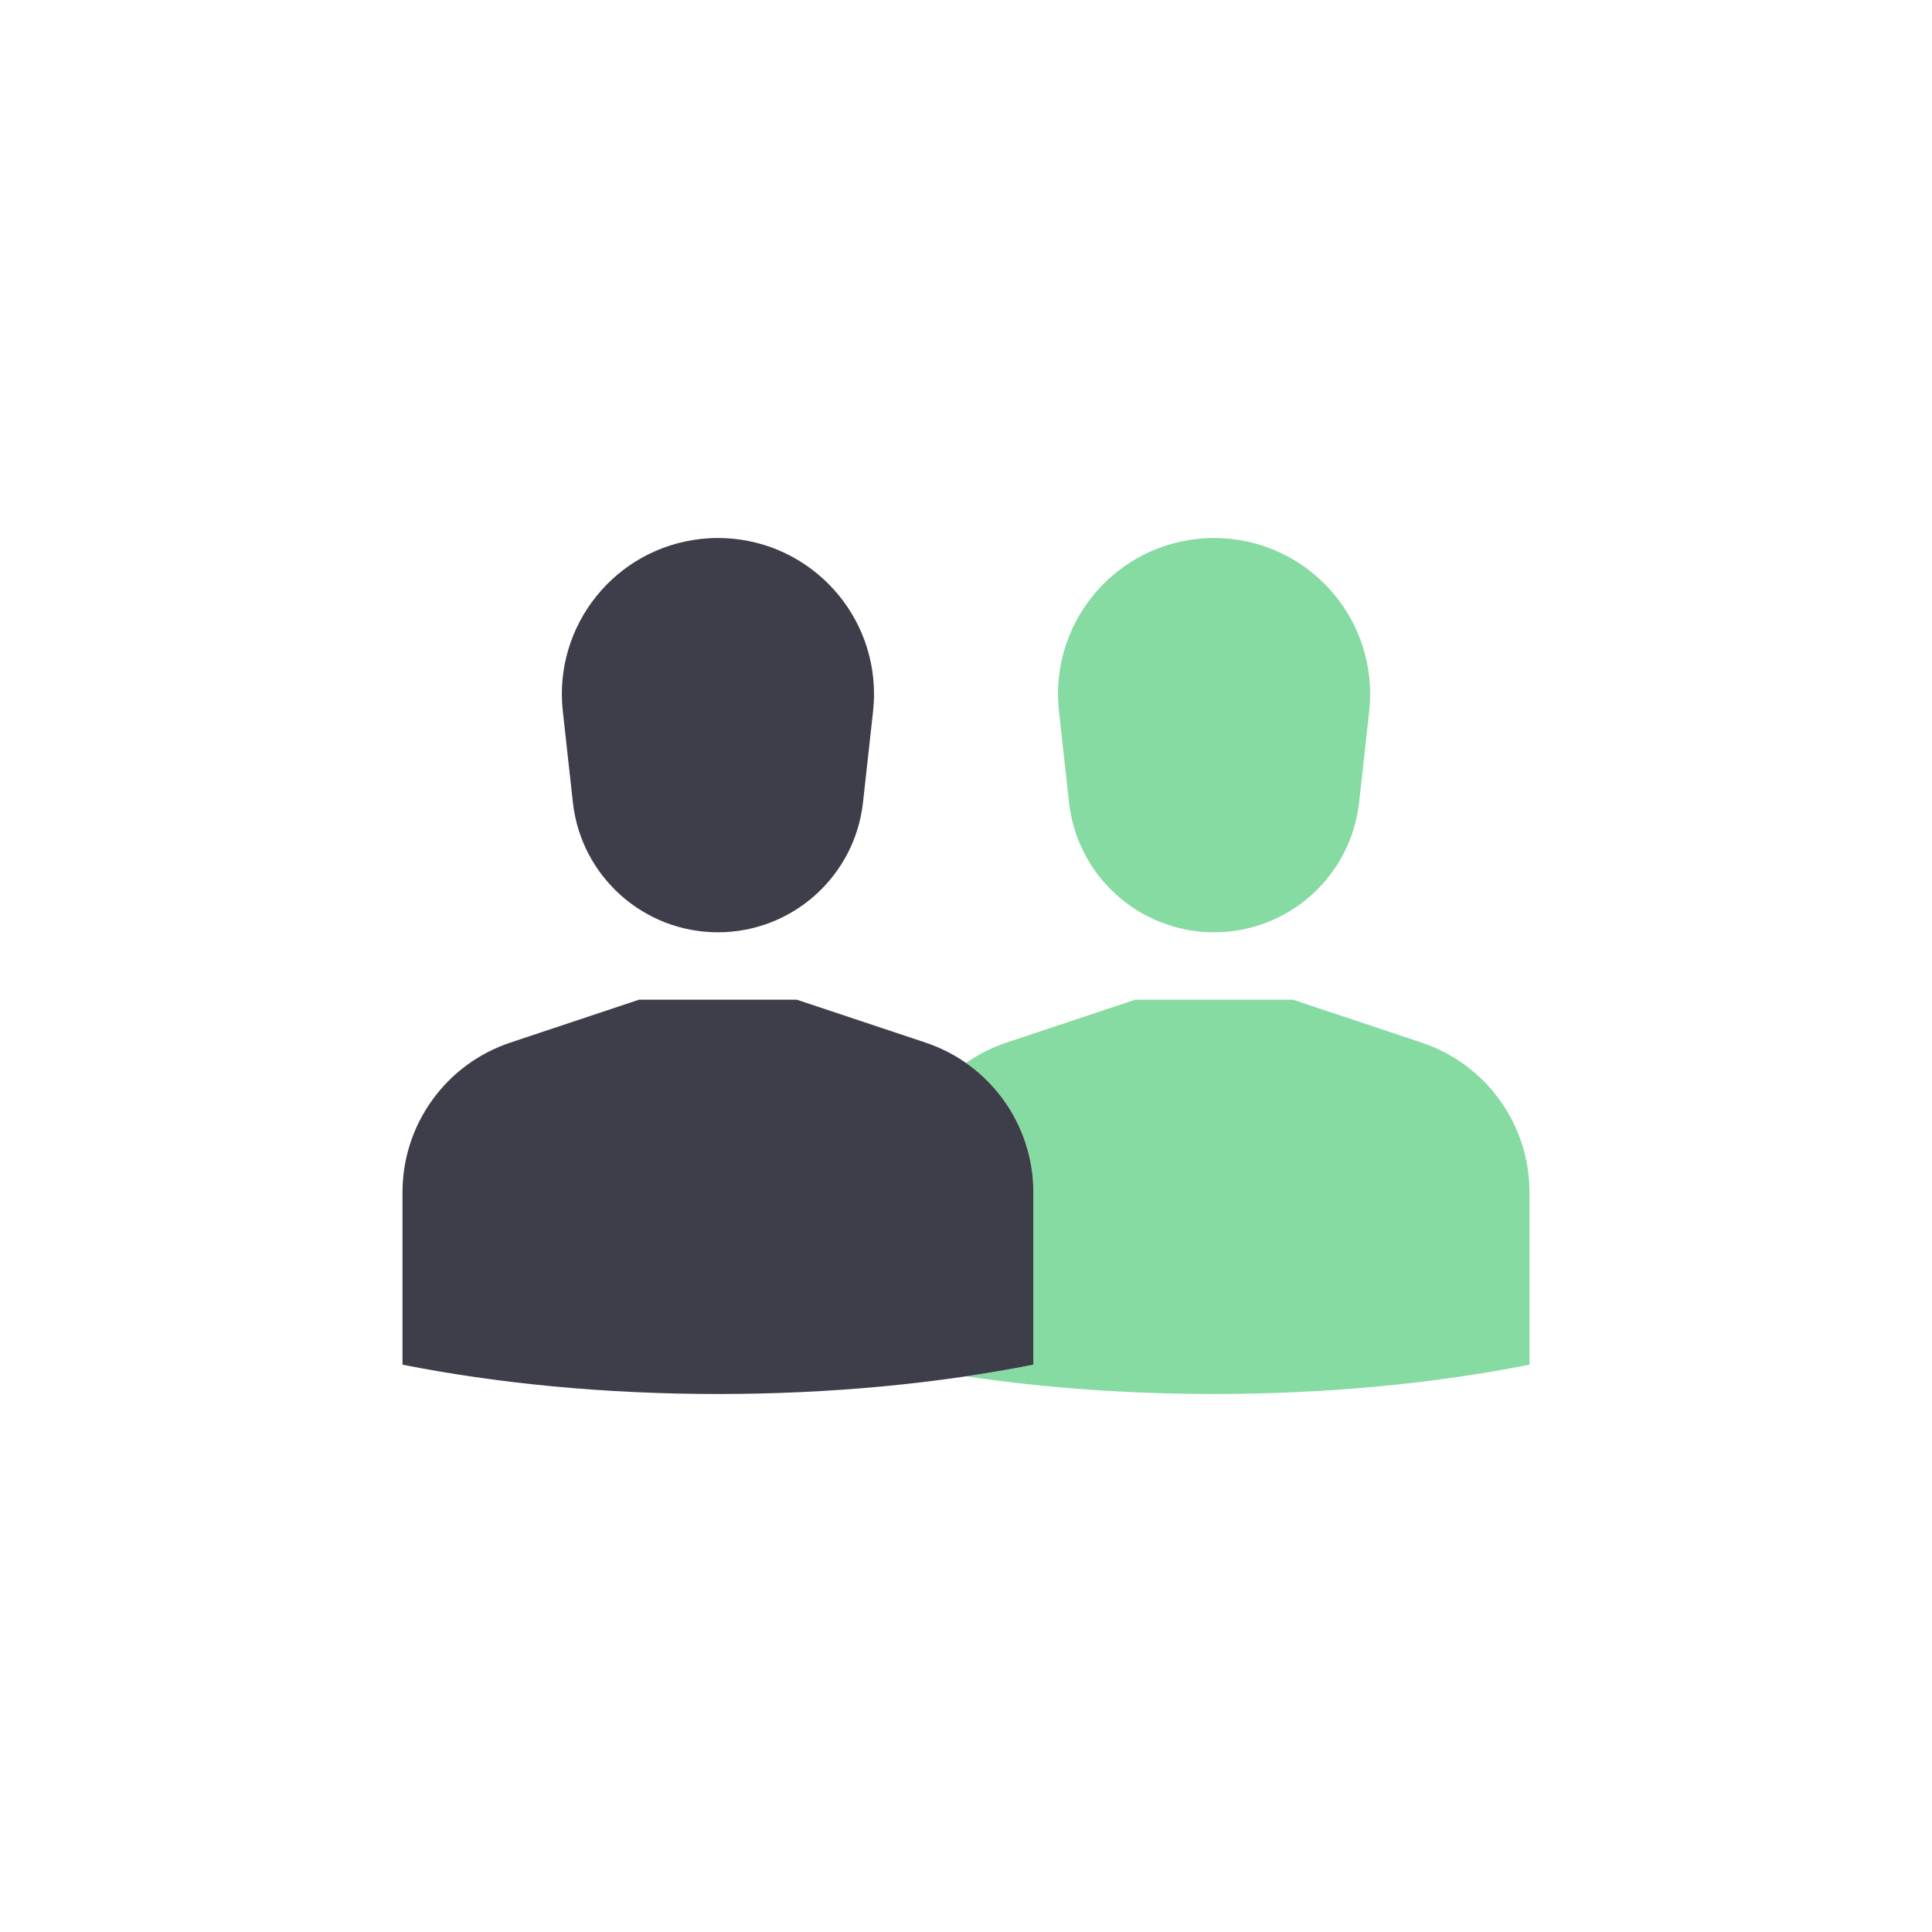
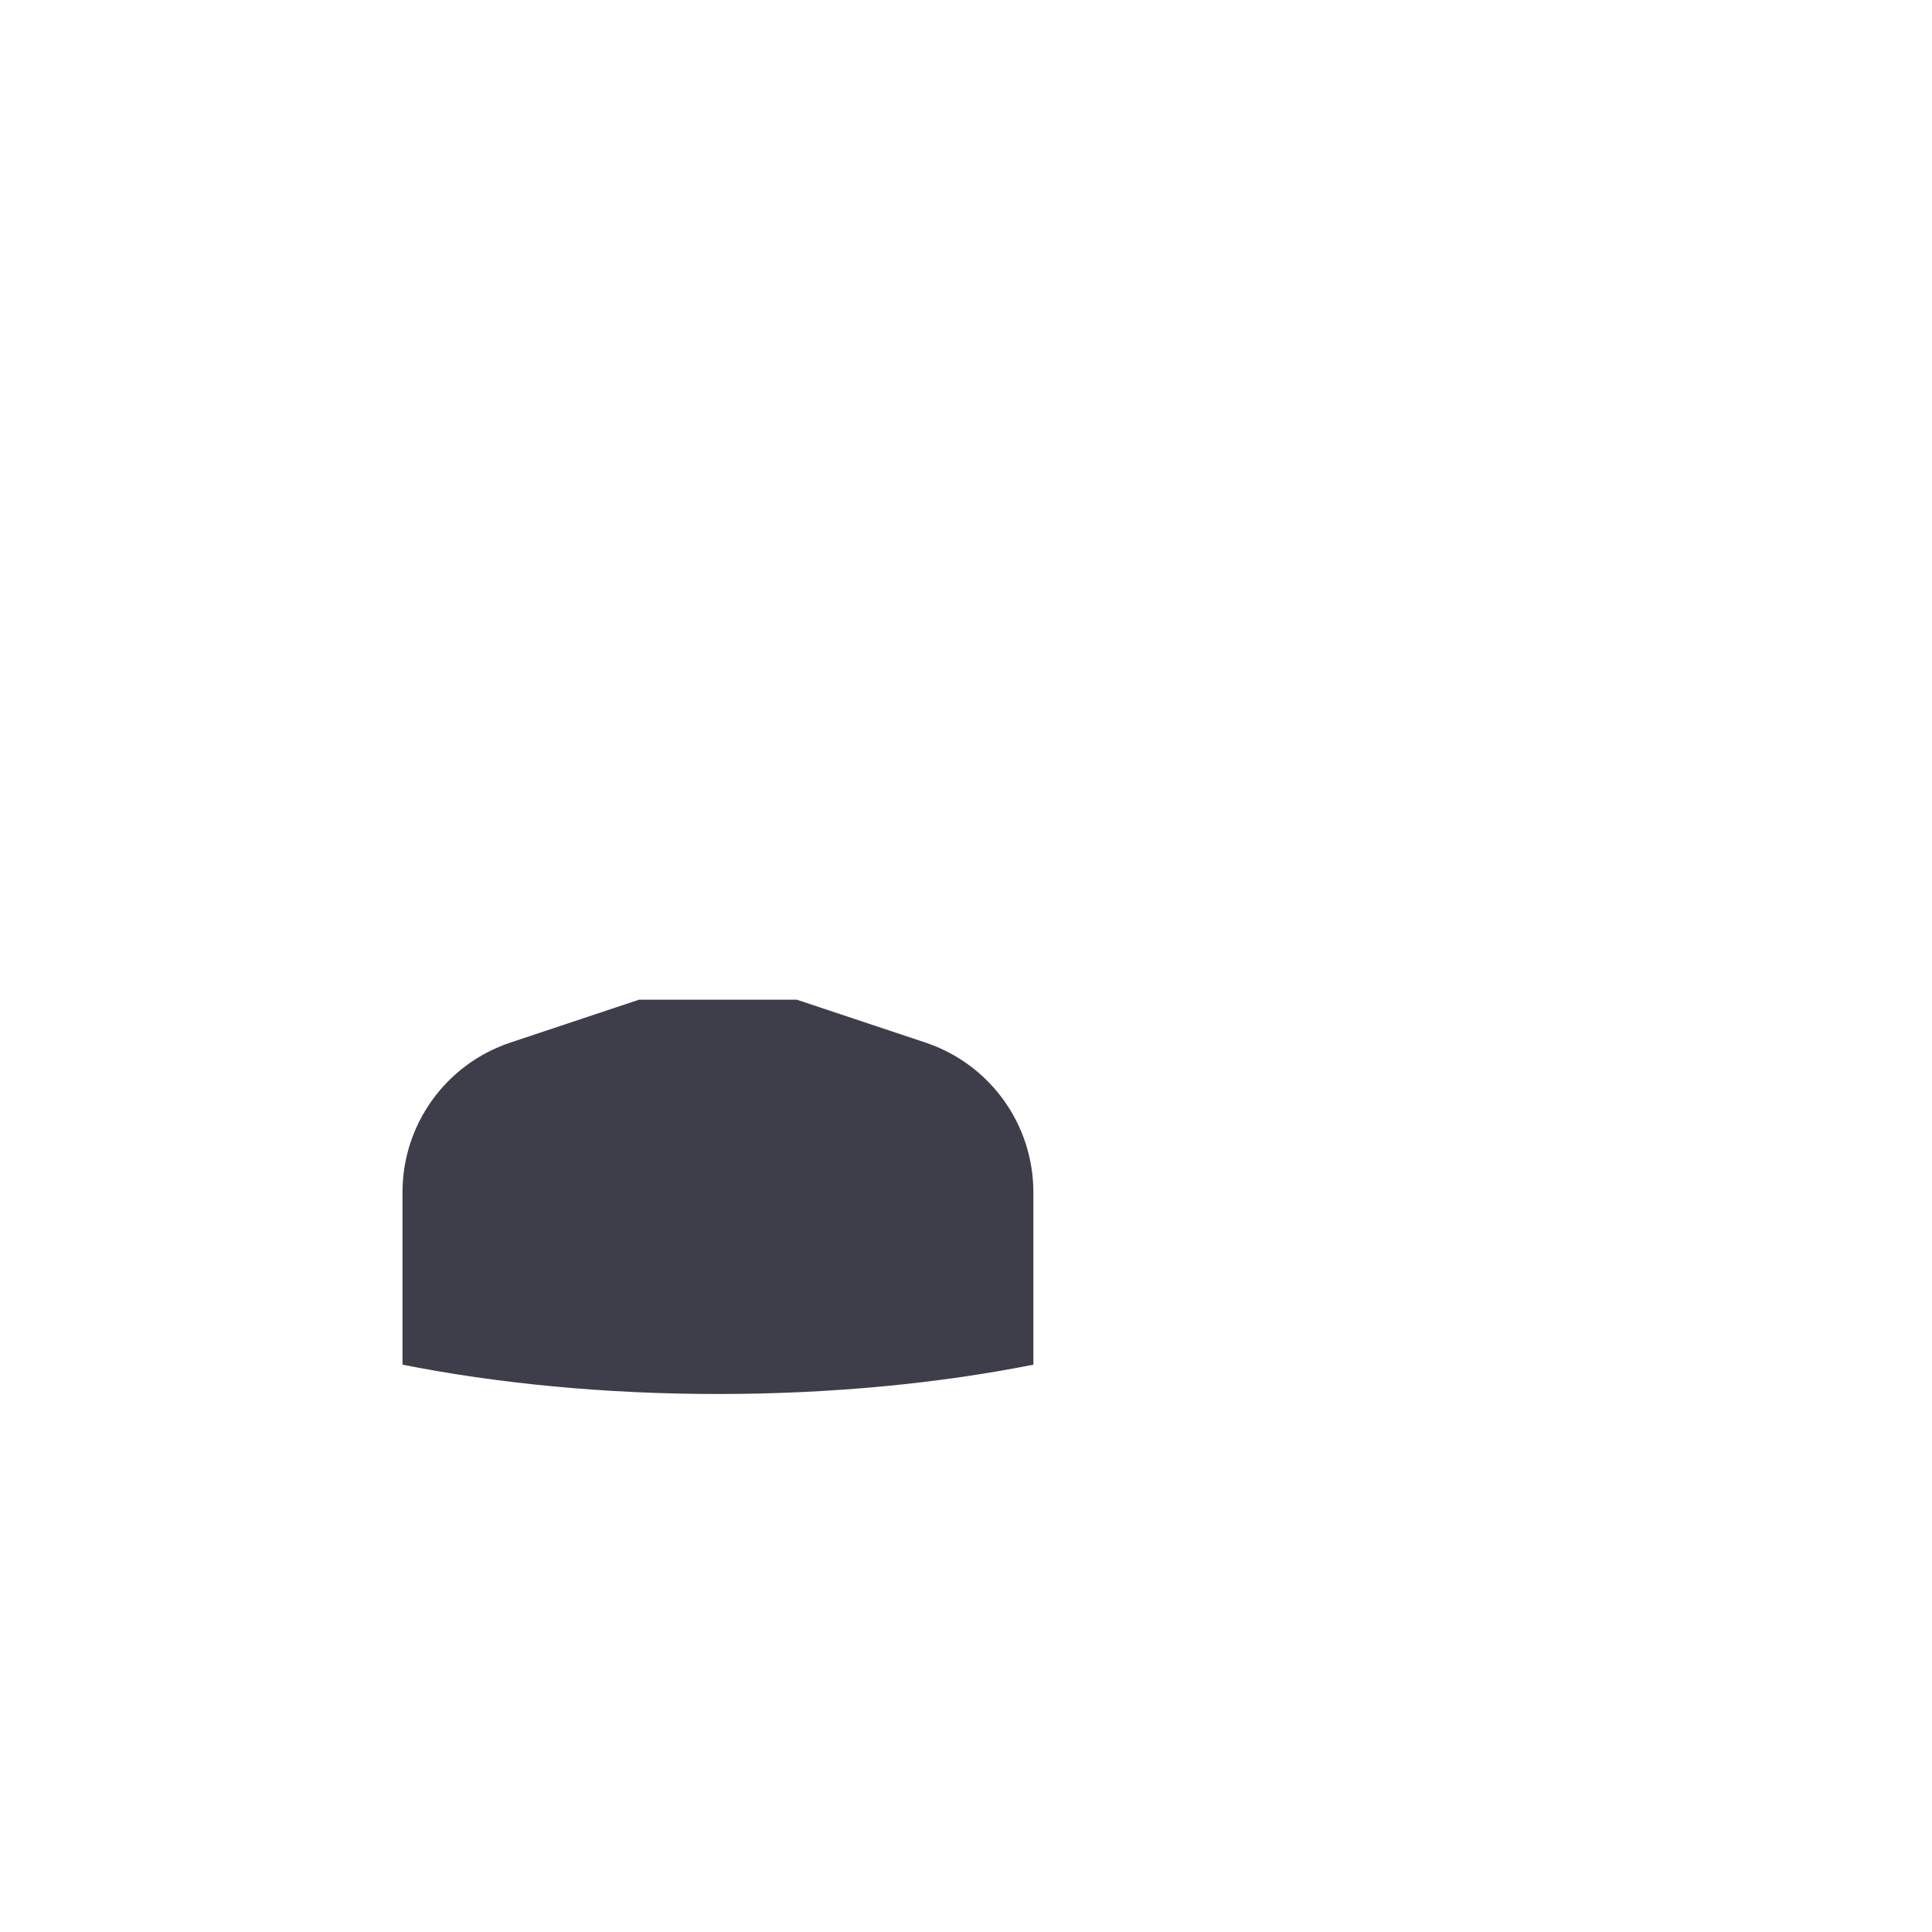
<svg xmlns="http://www.w3.org/2000/svg" width="100" height="100" viewBox="0 0 100 100" fill="none">
-   <path fill-rule="evenodd" clip-rule="evenodd" d="M50 55.018C50.633 54.576 51.336 54.218 52.095 53.965L58.758 51.744H66.922L73.585 53.965C76.918 55.077 79.167 58.196 79.167 61.71V70.635C74.278 71.605 68.726 72.153 62.84 72.153C58.312 72.153 53.983 71.828 50 71.237C51.195 71.06 52.358 70.859 53.487 70.635V61.71C53.487 58.996 52.146 56.518 50 55.018H50Z" fill="#86DBA2" />
-   <path fill-rule="evenodd" clip-rule="evenodd" d="M62.84 27.847C67.302 27.847 70.919 31.464 70.919 35.926C70.919 36.222 70.902 36.518 70.87 36.813L70.348 41.531C69.925 45.359 66.691 48.255 62.84 48.255C58.989 48.255 55.755 45.359 55.332 41.531L54.811 36.813C54.321 32.378 57.519 28.386 61.953 27.896C62.248 27.864 62.544 27.847 62.84 27.847Z" fill="#86DBA2" />
  <path fill-rule="evenodd" clip-rule="evenodd" d="M20.833 70.635V61.71C20.833 58.196 23.082 55.077 26.415 53.965L33.078 51.744H41.242L47.905 53.965C51.238 55.077 53.487 58.196 53.487 61.71V70.635C48.598 71.605 43.046 72.153 37.16 72.153C31.274 72.153 25.722 71.605 20.833 70.635H20.833Z" fill="#3D3E49" />
-   <path fill-rule="evenodd" clip-rule="evenodd" d="M37.16 27.847C41.622 27.847 45.239 31.464 45.239 35.926C45.239 36.222 45.222 36.518 45.19 36.813L44.669 41.531C44.245 45.359 41.011 48.255 37.16 48.255C33.31 48.255 30.075 45.359 29.652 41.531L29.131 36.813C28.641 32.378 31.839 28.386 36.273 27.896C36.568 27.864 36.864 27.847 37.16 27.847Z" fill="#3D3E49" />
</svg>